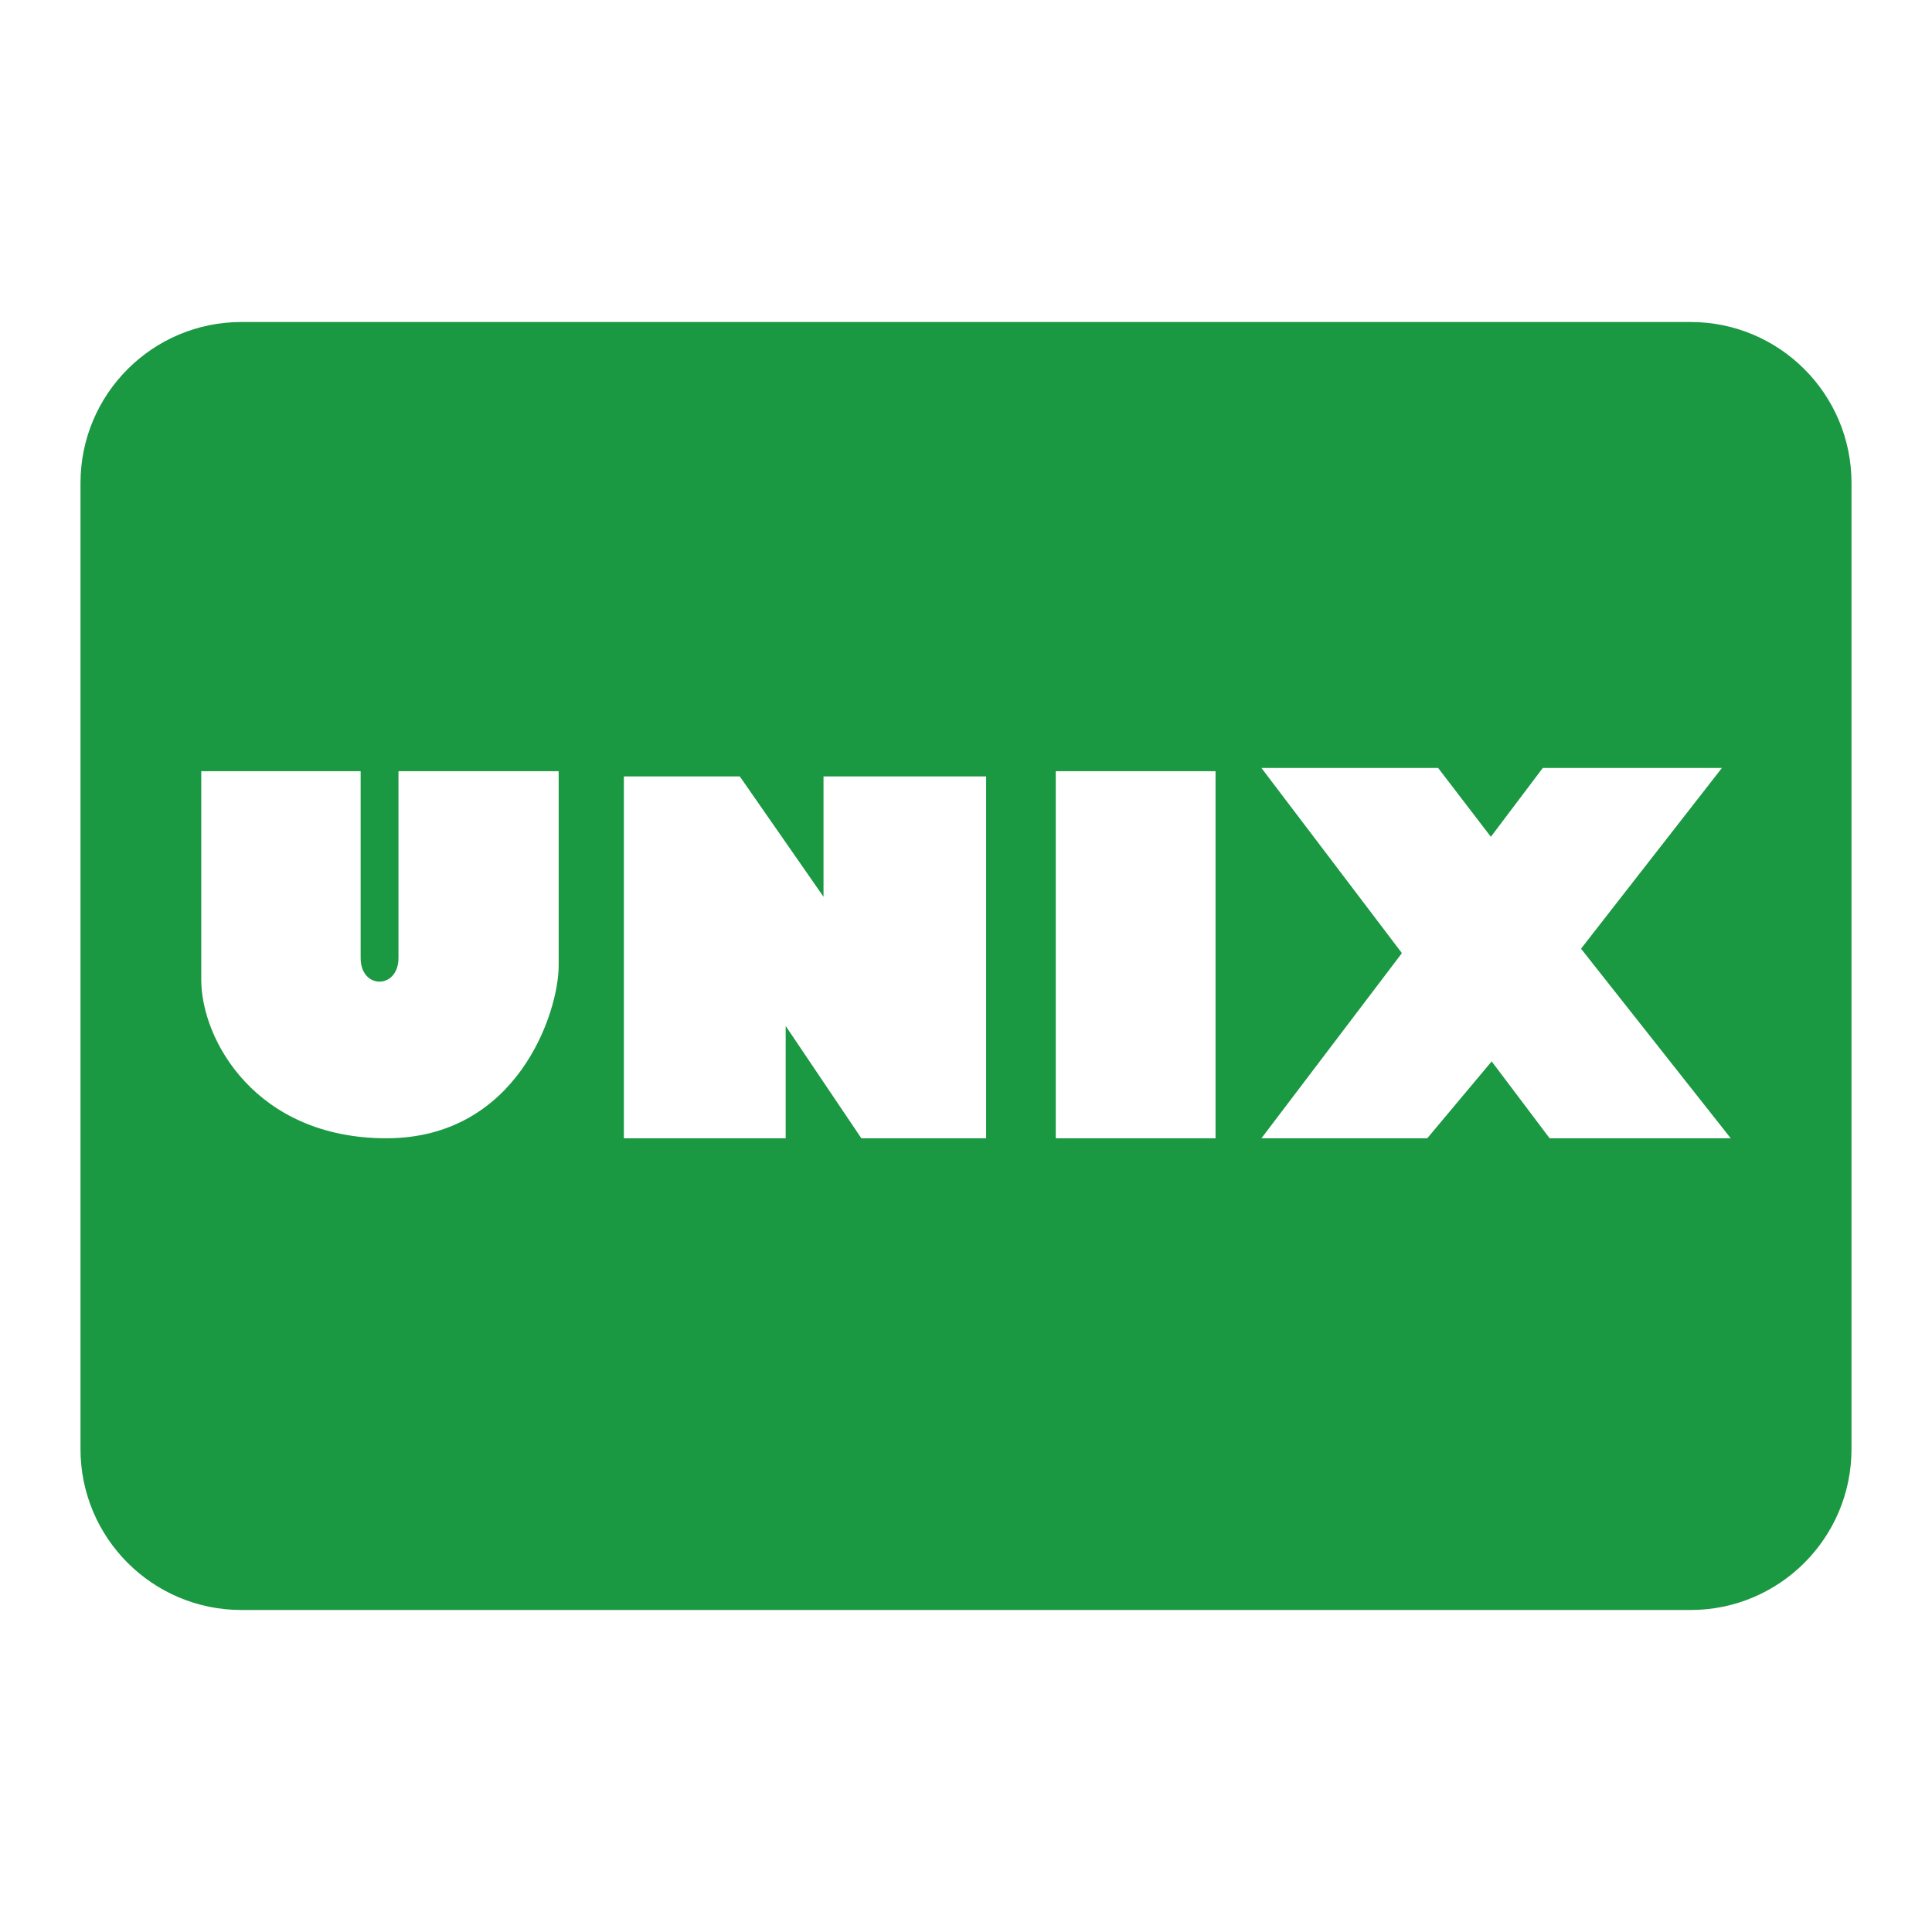
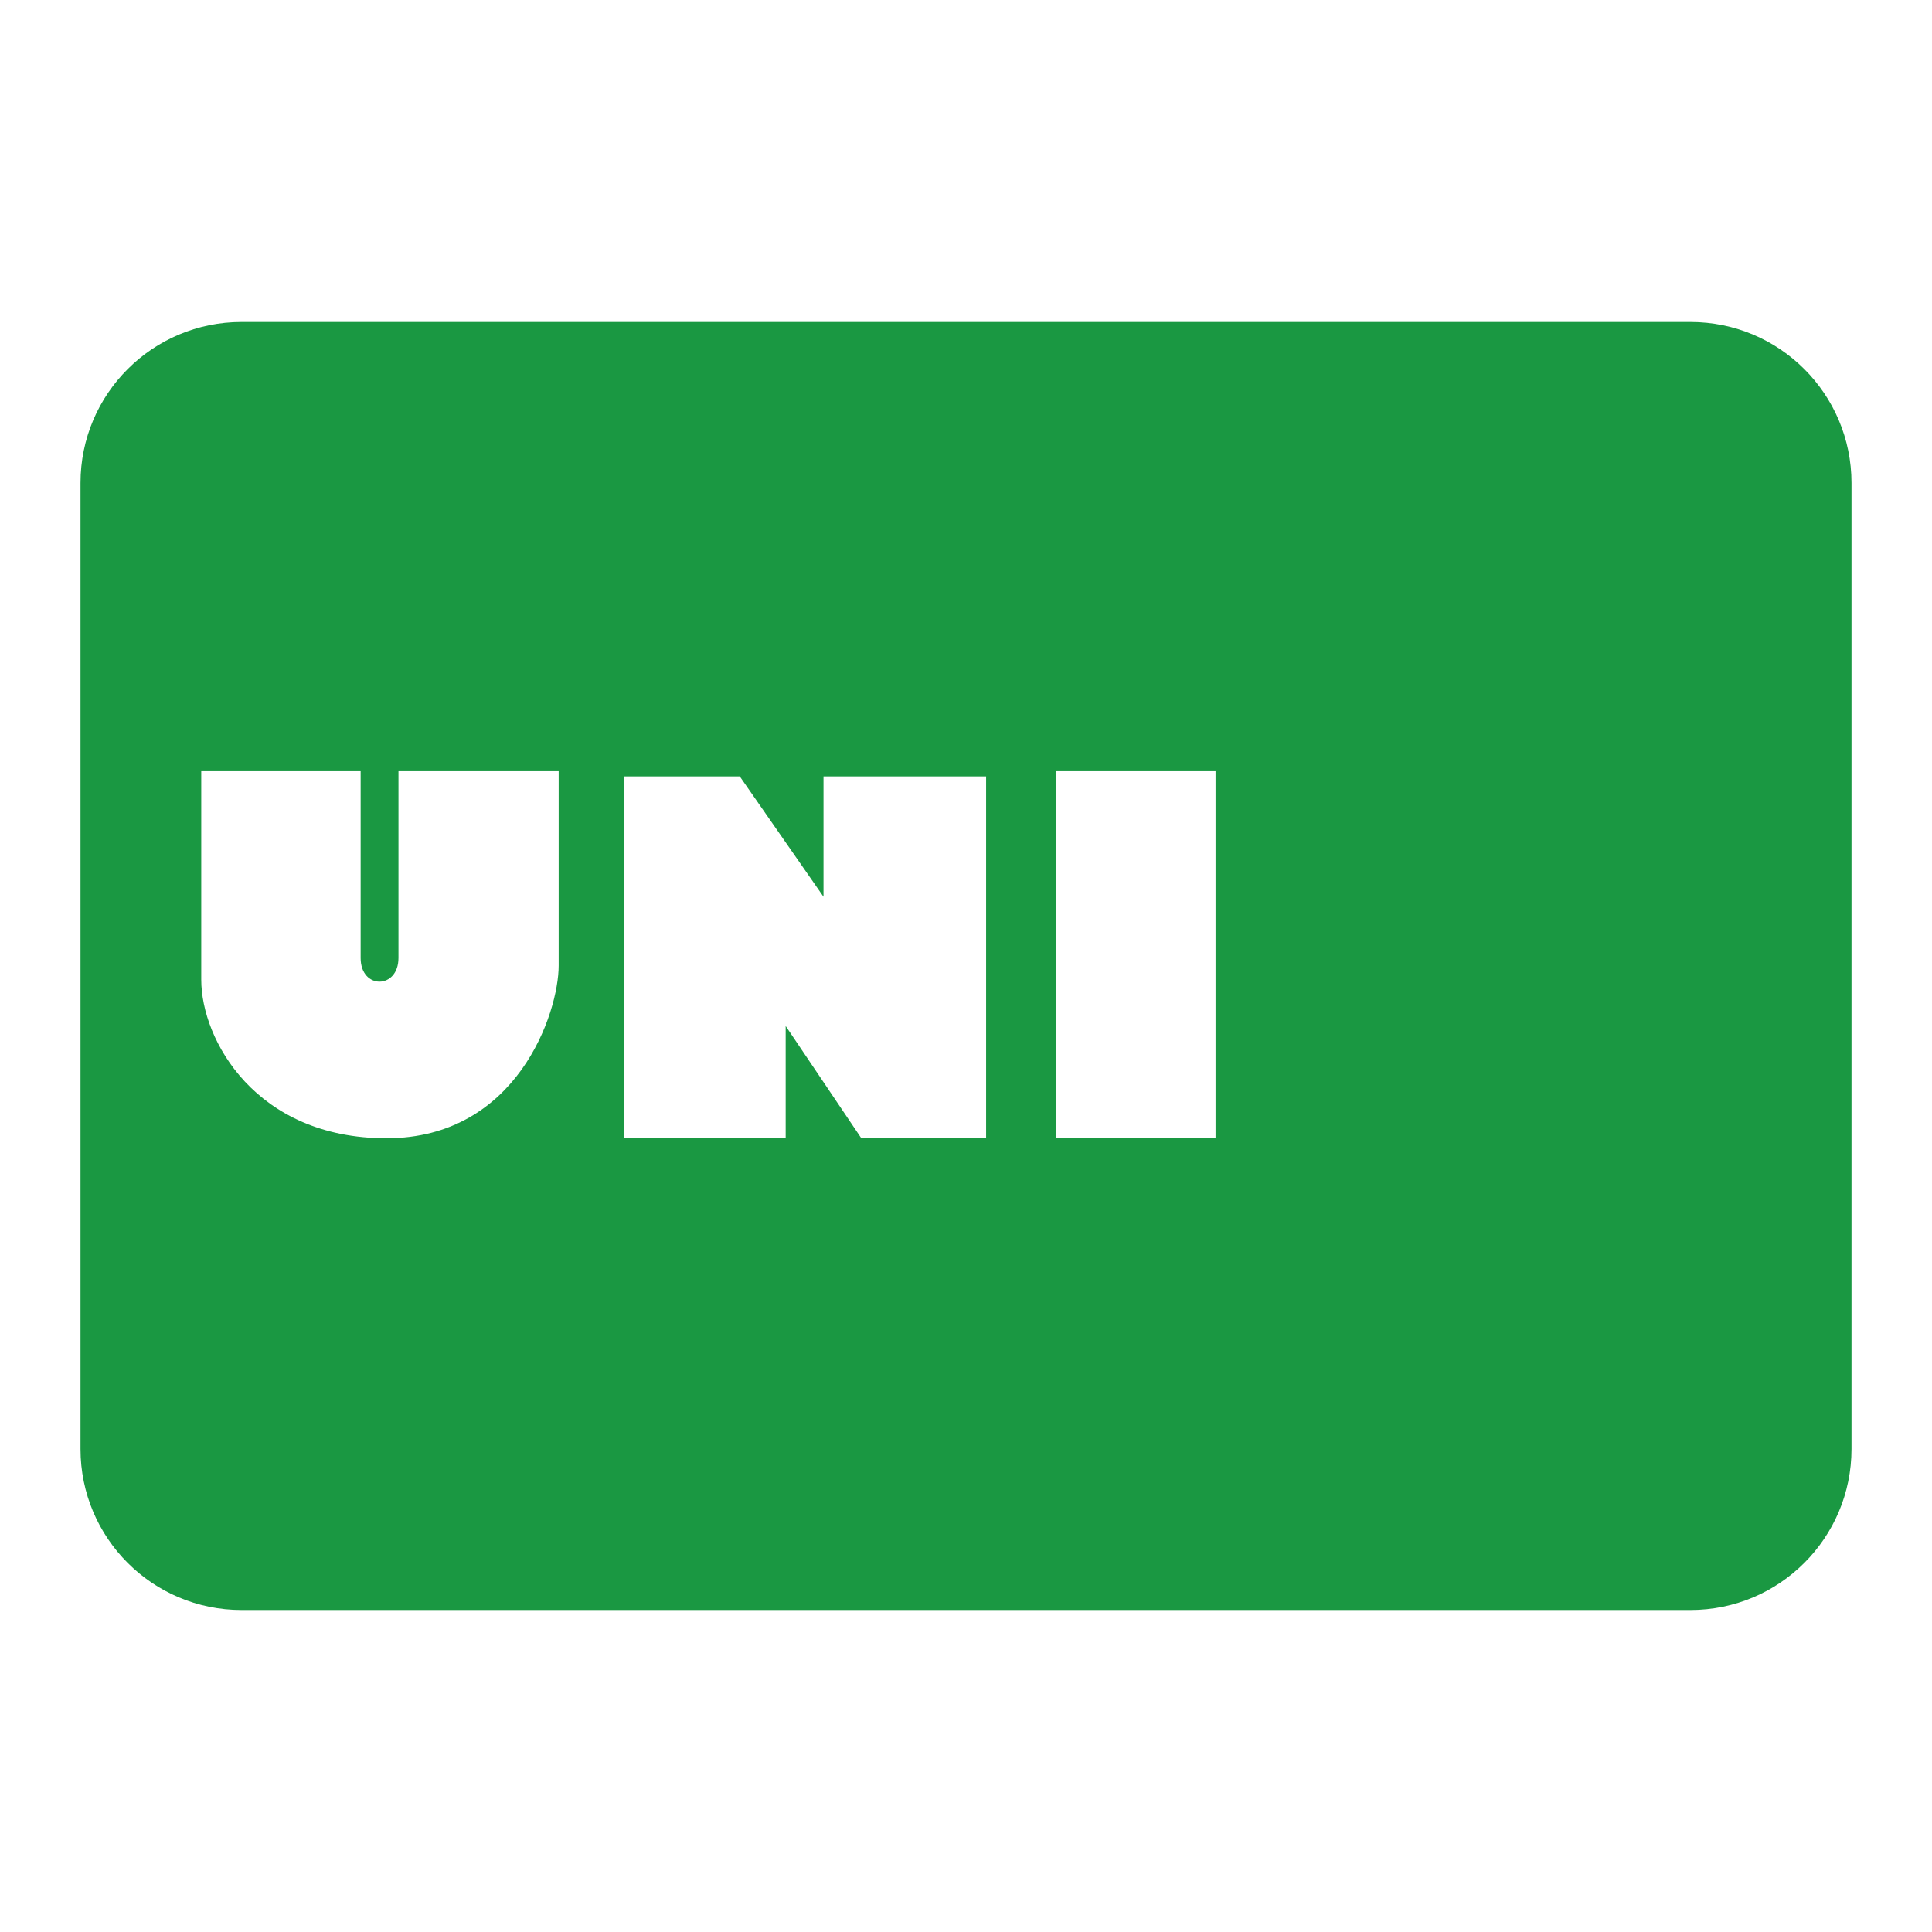
<svg xmlns="http://www.w3.org/2000/svg" version="1.1" width="256" height="256">
  <svg t="1731987313180" class="icon" viewBox="0 0 1024 1024" version="1.1" p-id="6380" width="256" height="256">
-     <path d="M896 170.667H128c-47.147 0-85.333 38.187-85.333 85.333v512c0 47.147 38.187 85.333 85.333 85.333h768c47.147 0 85.333-38.187 85.333-85.333V256c0-47.147-38.187-85.333-85.333-85.333zM296.107 511.787c0 24.96-21.973 91.52-91.307 91.52-69.12 0-98.133-52.053-98.133-84.053v-110.507h84.48v98.987c0 16.853 20.053 16.64 20.053 0v-98.987h84.907v103.04z m226.56 91.52h-66.133l-40.107-59.52v59.52H330.667v-191.787h61.44l44.373 63.787v-63.787h86.187v191.787z m121.6 0h-84.693v-194.56h84.693v194.56z m177.067 0l-30.72-40.747-34.133 40.747h-87.893l74.453-98.133-74.453-98.133h93.653l27.947 36.48 27.52-36.48h94.933l-74.667 95.787L917.333 603.307h-96z" p-id="6381" fill="#1a9842" />
+     <path d="M896 170.667H128c-47.147 0-85.333 38.187-85.333 85.333v512c0 47.147 38.187 85.333 85.333 85.333h768c47.147 0 85.333-38.187 85.333-85.333V256c0-47.147-38.187-85.333-85.333-85.333zM296.107 511.787c0 24.96-21.973 91.52-91.307 91.52-69.12 0-98.133-52.053-98.133-84.053v-110.507h84.48v98.987c0 16.853 20.053 16.64 20.053 0v-98.987h84.907v103.04z m226.56 91.52h-66.133l-40.107-59.52v59.52H330.667v-191.787h61.44l44.373 63.787v-63.787h86.187v191.787z m121.6 0h-84.693v-194.56h84.693v194.56z m177.067 0l-30.72-40.747-34.133 40.747h-87.893h93.653l27.947 36.48 27.52-36.48h94.933l-74.667 95.787L917.333 603.307h-96z" p-id="6381" fill="#1a9842" />
  </svg>
  <style>@media (prefers-color-scheme: light) { :root { filter: none; } }
@media (prefers-color-scheme: dark) { :root { filter: none; } }
</style>
</svg>